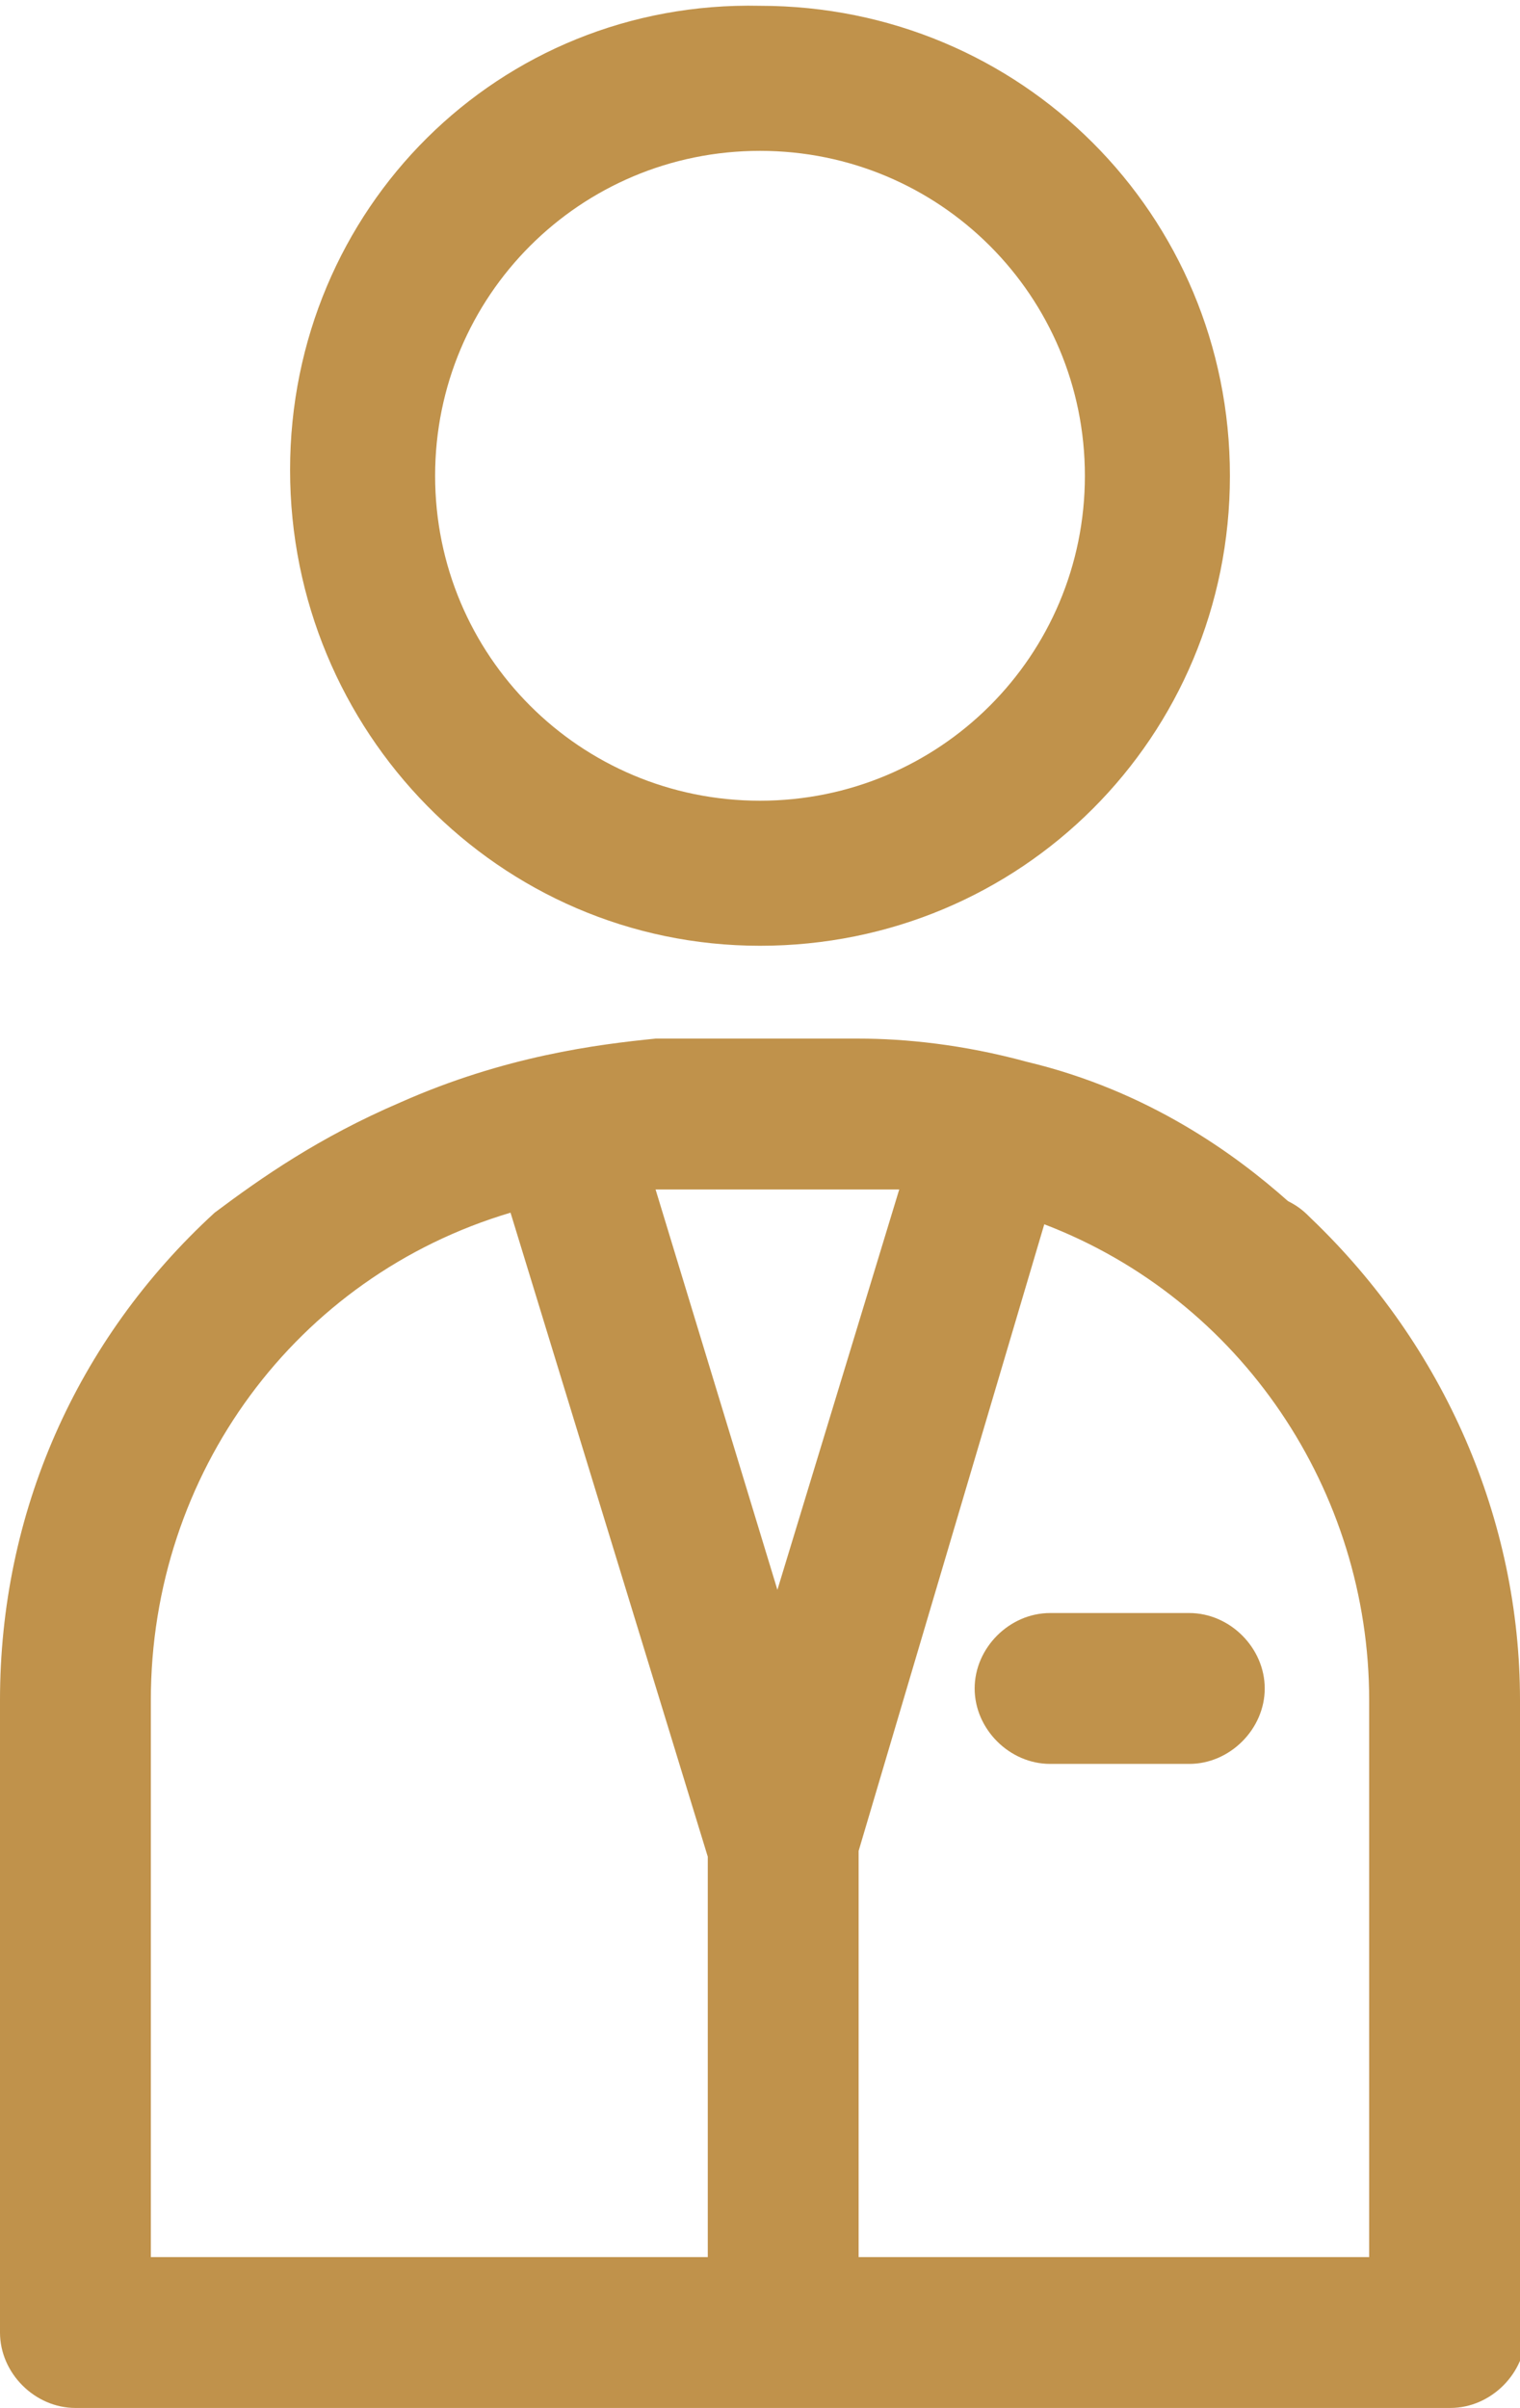
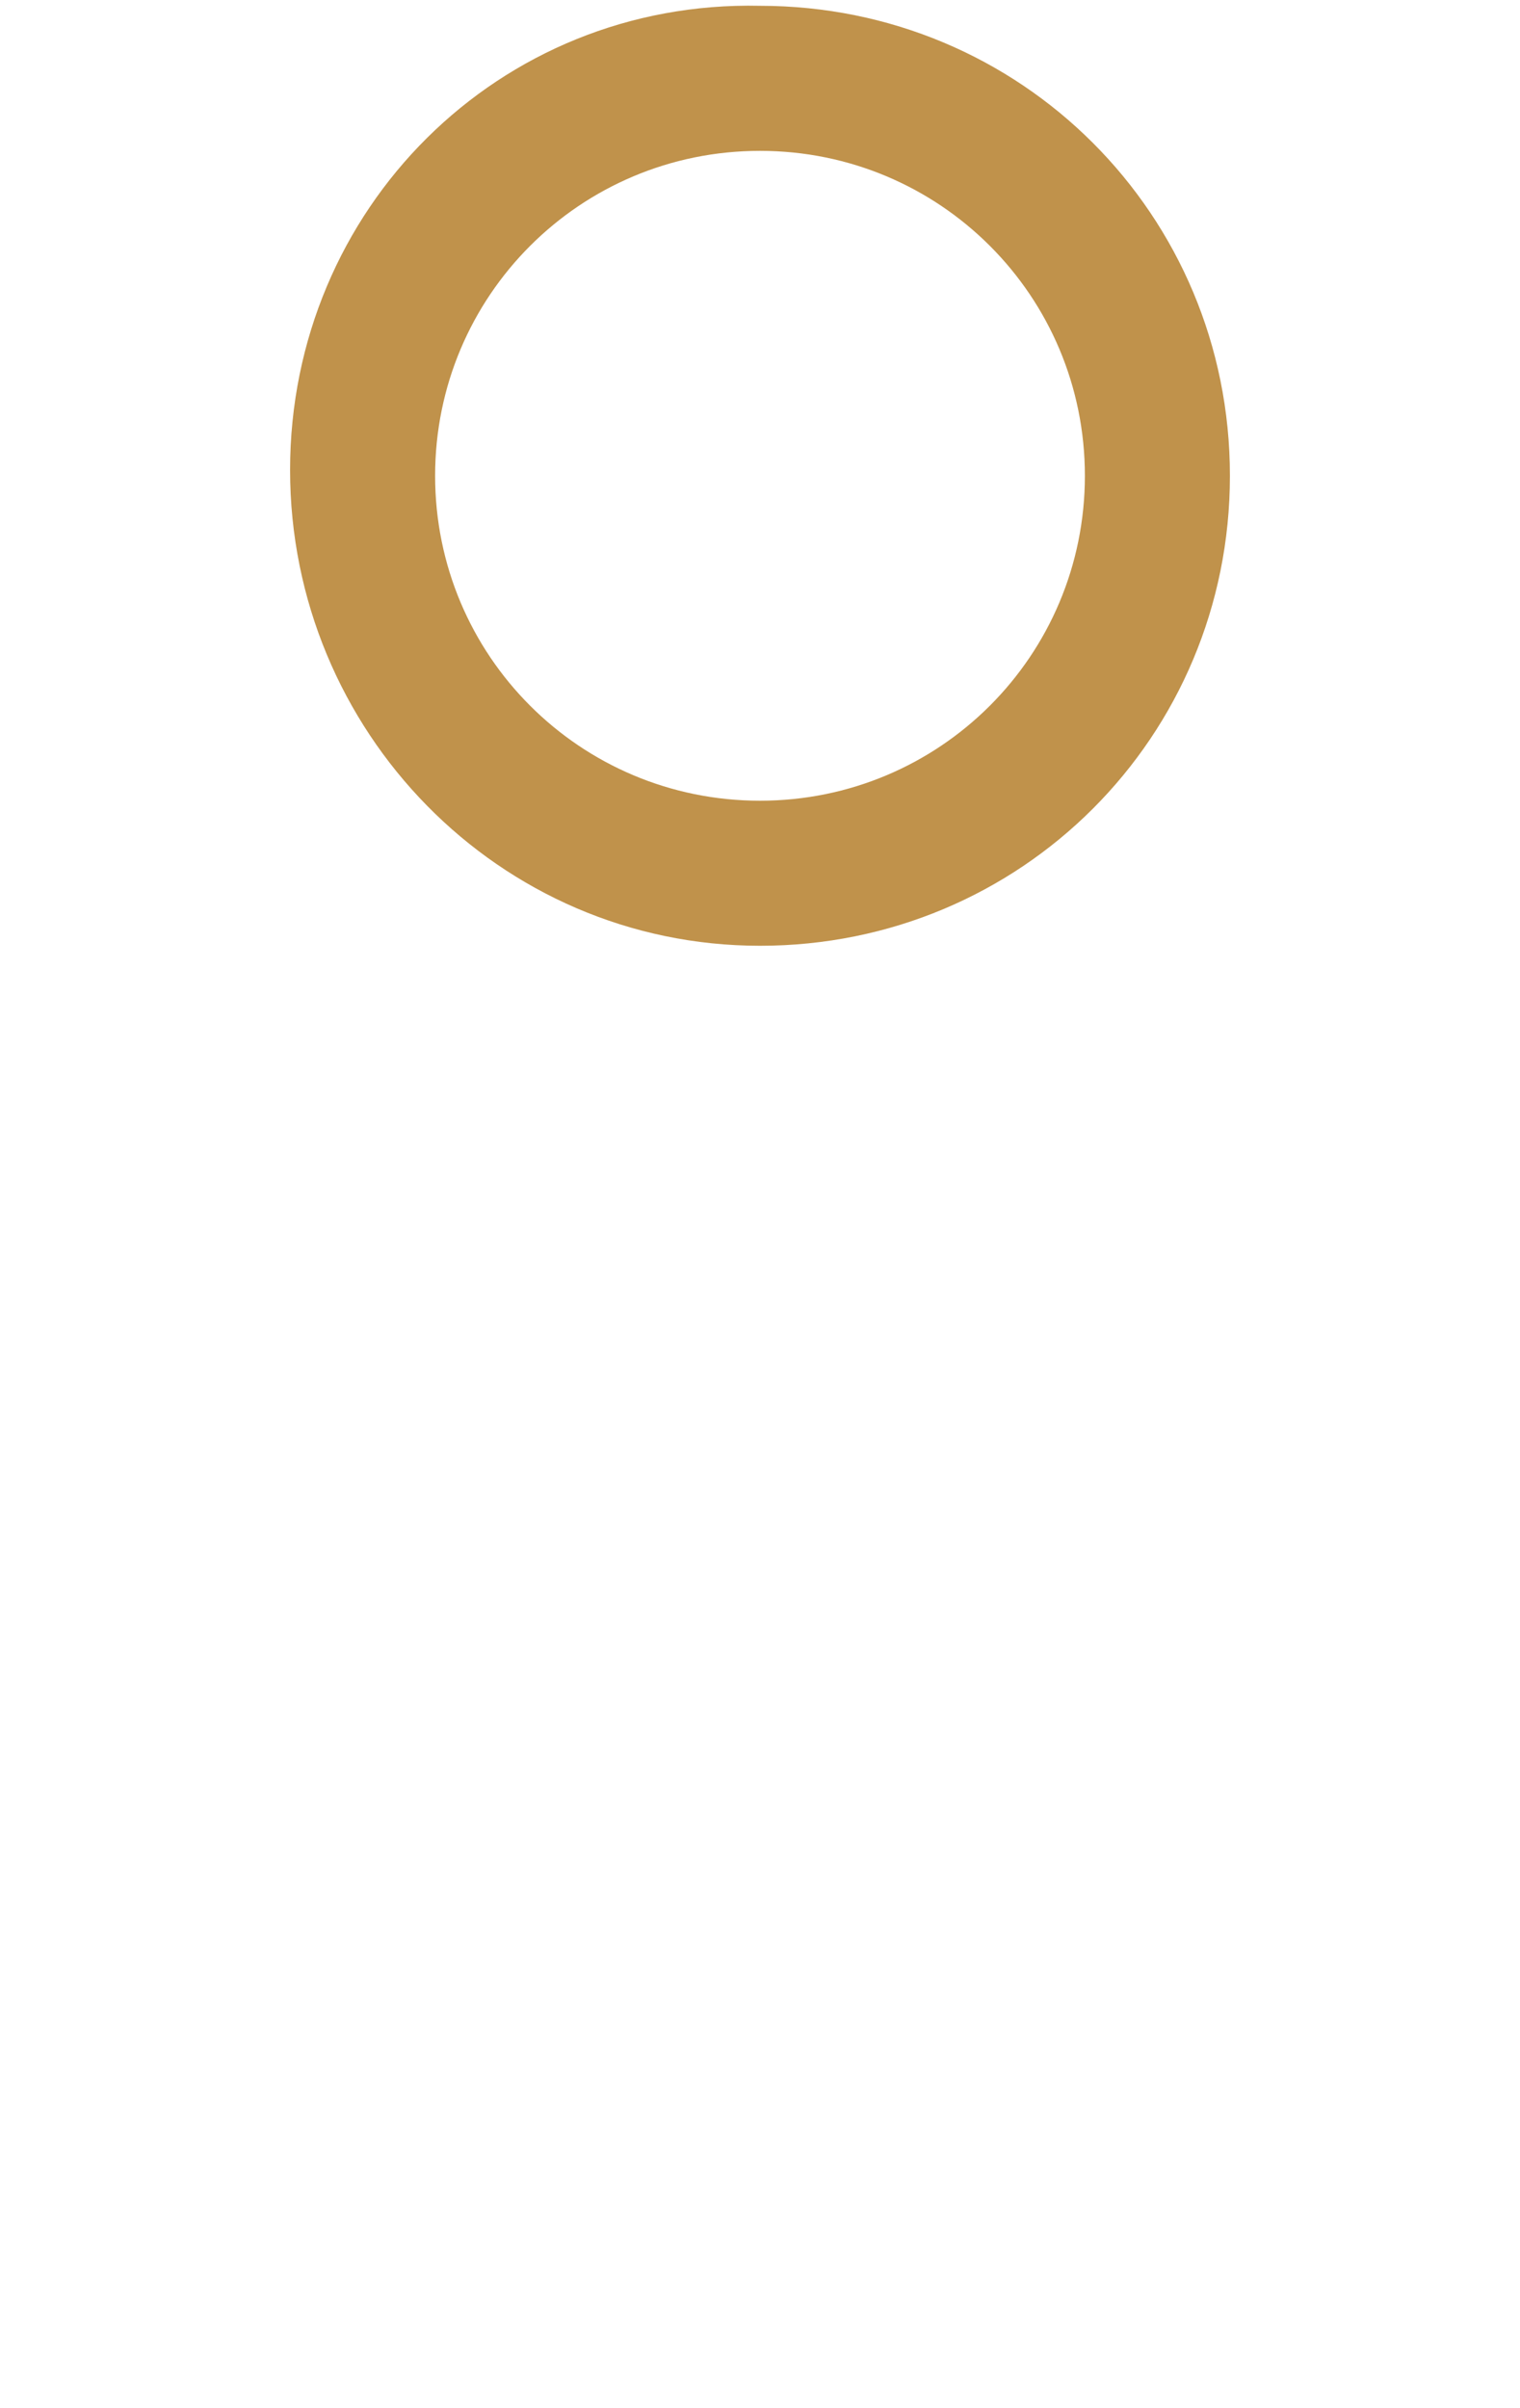
<svg xmlns="http://www.w3.org/2000/svg" version="1.1" id="Layer_1" x="0px" y="0px" viewBox="0 0 26.2 41.5" style="enable-background:new 0 0 26.2 41.5;" xml:space="preserve">
  <style type="text/css">
	.st0{fill:#C0924B;}
</style>
  <path class="st0" d="M13.1,16.3c4.5,0,8.1-3.6,8.1-8.1c0-4.5-3.6-8.1-8.1-8.1C8.6,0,5,3.6,5,8.1C5,12.6,8.6,16.3,13.1,16.3   M13.1,2.6c3.1,0,5.6,2.5,5.6,5.6c0,3.1-2.5,5.6-5.6,5.6c-3.1,0-5.6-2.5-5.6-5.6C7.5,5.1,10,2.6,13.1,2.6" />
  <g>
-     <path class="st0" d="M26.2,29.3c0-3.1-1.3-6.1-3.6-8.3c-0.1-0.1-0.2-0.2-0.4-0.3c-0.9-0.8-2.4-1.9-4.5-2.4   c-1.1-0.3-2.1-0.4-2.9-0.4h-3.5C10.3,18,8.7,18.2,6.9,19c-1.4,0.6-2.4,1.3-3.2,1.9C1.3,23.1,0,26.1,0,29.3l0,10.9   c0,0.7,0.6,1.3,1.3,1.3h23.7c0.7,0,1.3-0.6,1.3-1.3V29.3z M12.1,38.9H2.6v-9.6c0-3.9,2.5-7.3,6.2-8.4l3.4,11.1V38.9z M11.3,20.5   C11.3,20.5,11.4,20.4,11.3,20.5l3.5,0c0.2,0,0.5,0,0.7,0l-2.1,6.9L11.3,20.5z M23.7,38.9h-8.9v-7L18,21.1c3.4,1.3,5.6,4.6,5.6,8.2   V38.9z" />
-     <path class="st0" d="M18.1,27.8c-0.7,0-1.3,0.6-1.3,1.3c0,0.7,0.6,1.3,1.3,1.3h2.4c0.7,0,1.3-0.6,1.3-1.3c0-0.7-0.6-1.3-1.3-1.3   H18.1z" />
-   </g>
+     </g>
</svg>